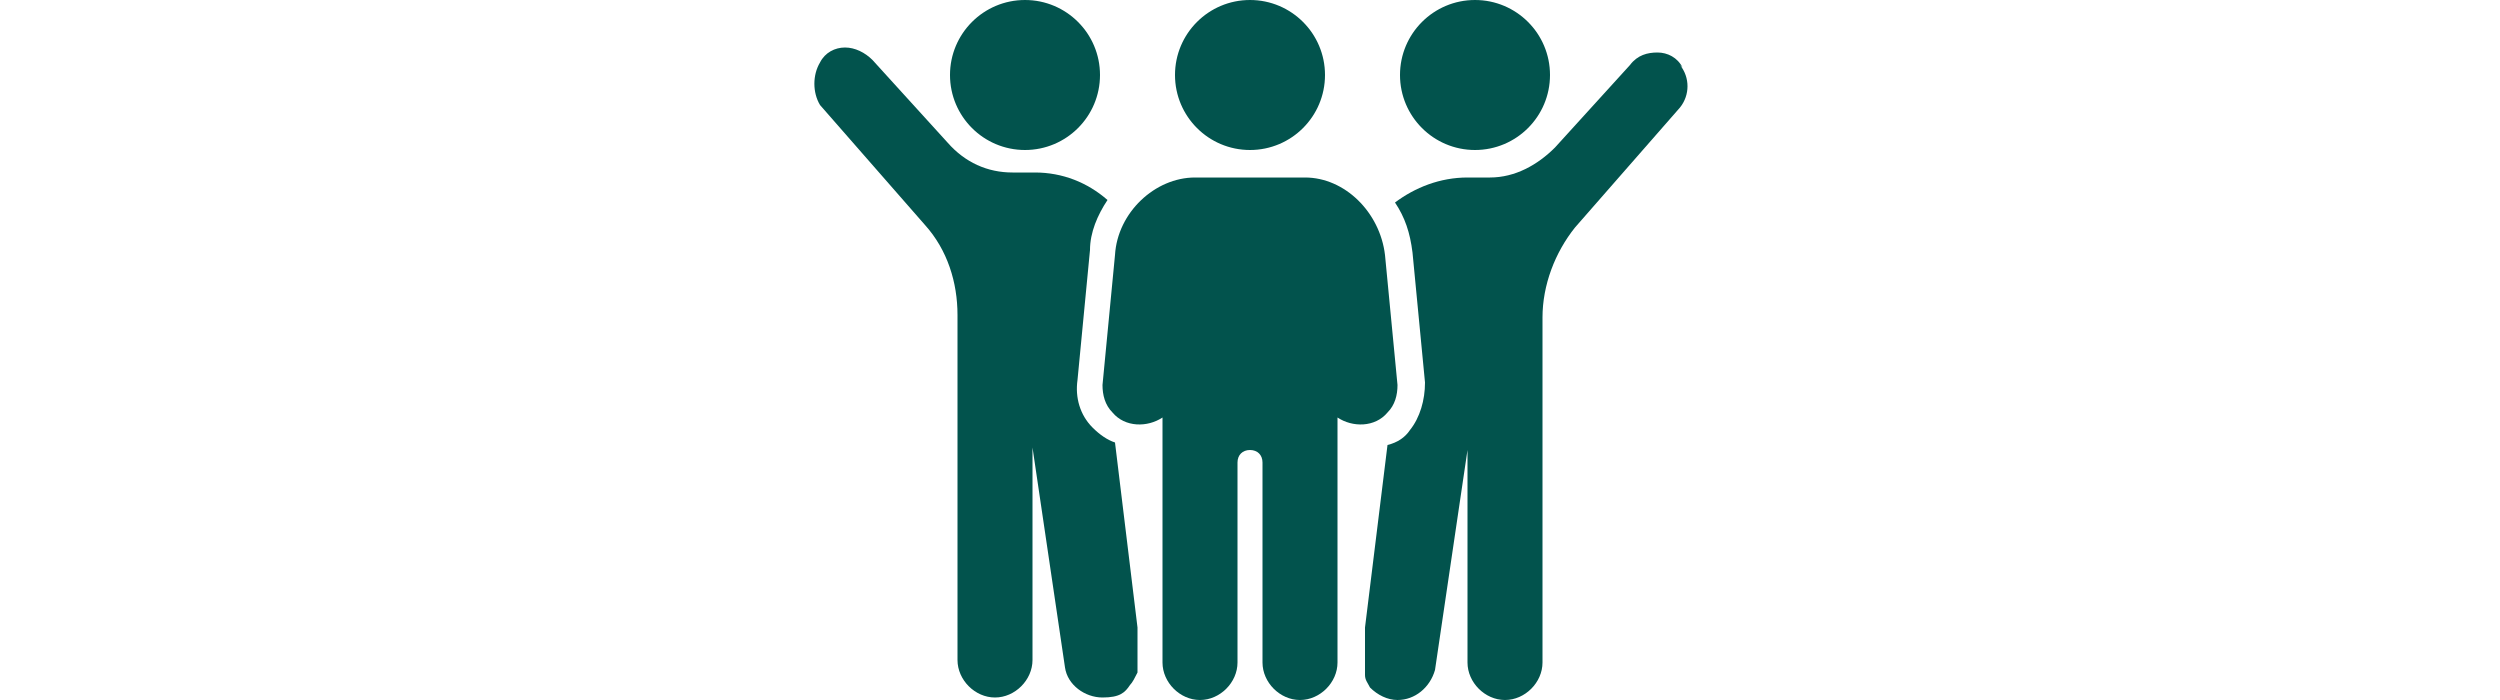
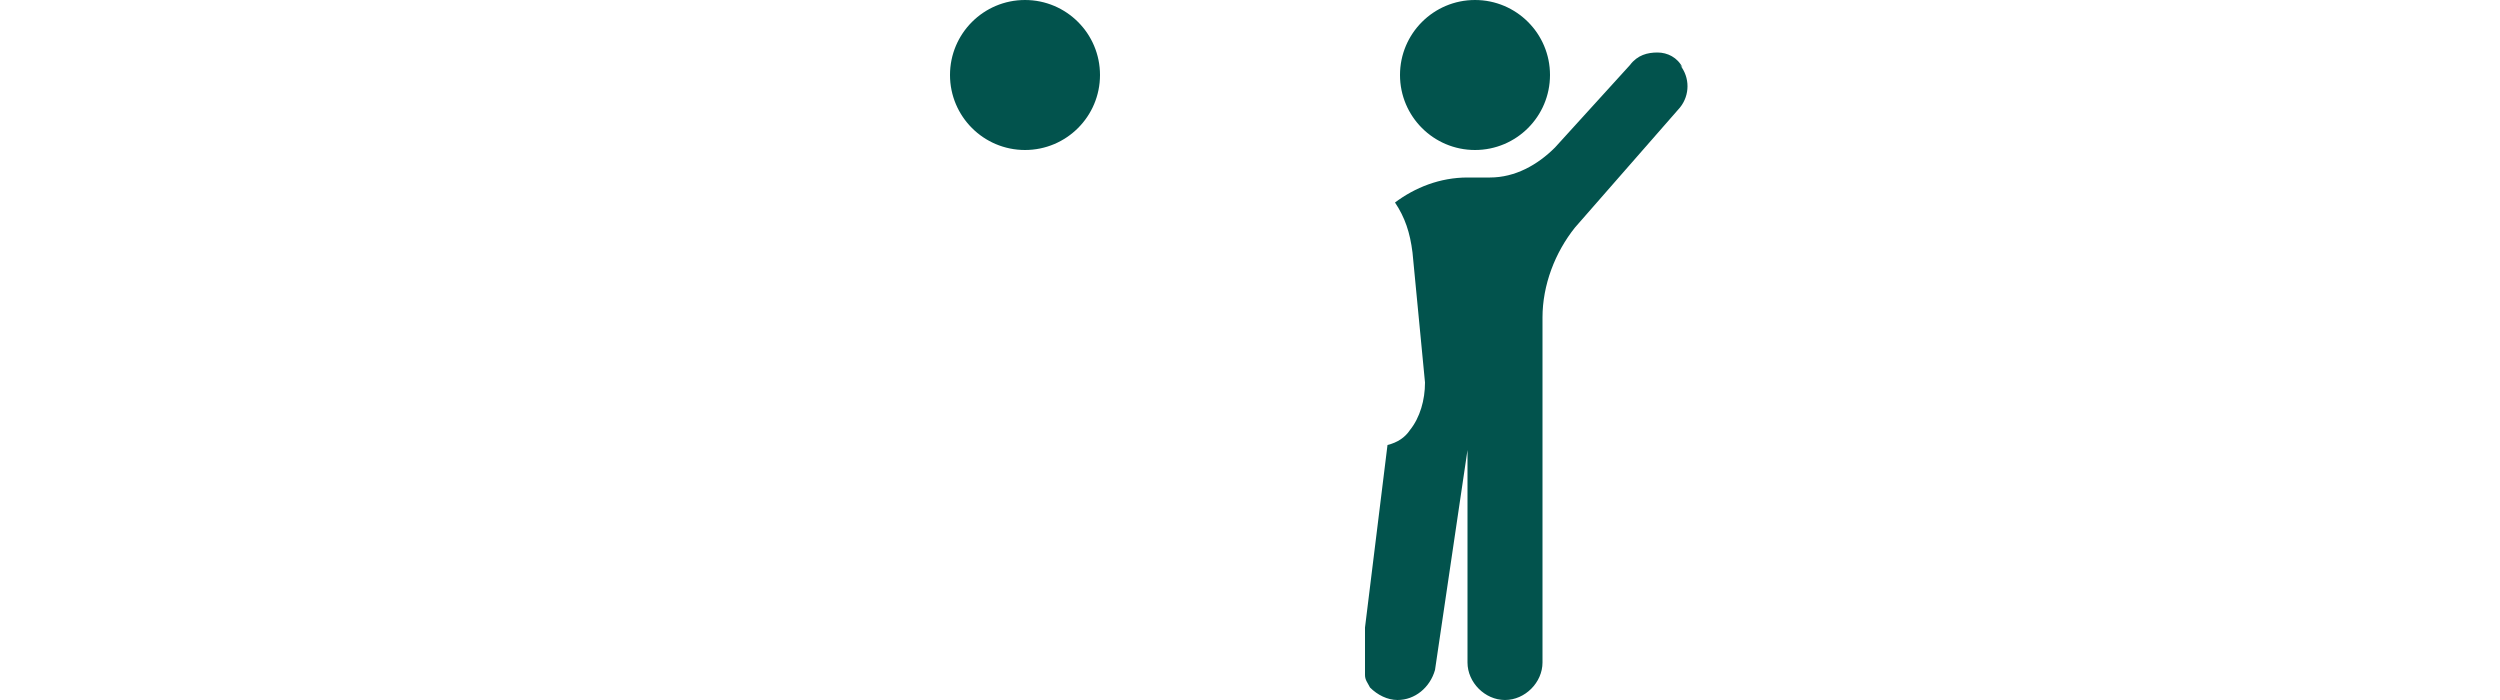
<svg xmlns="http://www.w3.org/2000/svg" id="Layer_2" data-name="Layer 2" version="1.1" viewBox="0 0 35 28" width="100">
  <defs>
    <style>
      .cls-1 {
        fill: #02534d;
        stroke-width: 0px;
      }
    </style>
  </defs>
  <g id="Layer_1-2" data-name="Layer 1-2">
    <circle class="cls-1" cx="8.5" cy="3" r="3" />
    <circle class="cls-1" cx="26.5" cy="3" r="3" />
-     <circle class="cls-1" cx="17.5" cy="3" r="3" />
-     <path class="cls-1" d="M23,16.5c.3-.3.4-.7.4-1.1l-.5-5.2h0c-.2-1.7-1.6-3.1-3.2-3.1h-4.4c-1.6,0-3.1,1.4-3.2,3.1l-.5,5.2c0,.4.1.8.4,1.1.5.6,1.4.6,2,.2v9.8c0,.8.7,1.5,1.5,1.5s1.5-.7,1.5-1.5v-8c0-.3.2-.5.5-.5s.5.2.5.5v8c0,.8.7,1.5,1.5,1.5s1.5-.7,1.5-1.5v-9.8c.6.4,1.5.4,2-.2h0Z" />
-     <path class="cls-1" d="M13,25.1l-.9-7.4c-.3-.1-.6-.3-.9-.6-.5-.5-.7-1.2-.6-1.9l.5-5.2c0-.7.3-1.4.7-2-.8-.7-1.8-1.1-2.9-1.1h-.9c-1,0-1.9-.4-2.6-1.2l-3-3.3c-.3-.3-.7-.5-1.1-.5-.4,0-.8.2-1,.6-.3.5-.3,1.2,0,1.7l4.2,4.8c.9,1,1.3,2.3,1.3,3.6v13.8c0,.8.7,1.5,1.5,1.5s1.5-.7,1.5-1.5v-8.5h0l1.3,8.8c.1.7.8,1.2,1.5,1.2s.9-.2,1.1-.5c.1-.1.2-.3.3-.5,0-.2,0-.3,0-.5v-1.4h0Z" />
    <path class="cls-1" d="M34.8,2.7h0c-.2-.4-.6-.6-1-.6-.4,0-.8.1-1.1.5l-3,3.3c-.7.7-1.6,1.2-2.6,1.2h-.9c-1.1,0-2.1.4-2.9,1,.4.6.6,1.2.7,2l.5,5.2c0,.7-.2,1.4-.6,1.9-.2.3-.5.5-.9.6l-.9,7.3v1.4c0,.2,0,.4,0,.5,0,.2.1.3.2.5.3.3.7.5,1.1.5.7,0,1.3-.5,1.5-1.2l1.3-8.8h0v8.5c0,.8.7,1.5,1.5,1.5s1.5-.7,1.5-1.5v-13.8c0-1.3.5-2.6,1.3-3.6l4.2-4.8c.4-.5.4-1.2,0-1.7h0Z" />
  </g>
</svg>